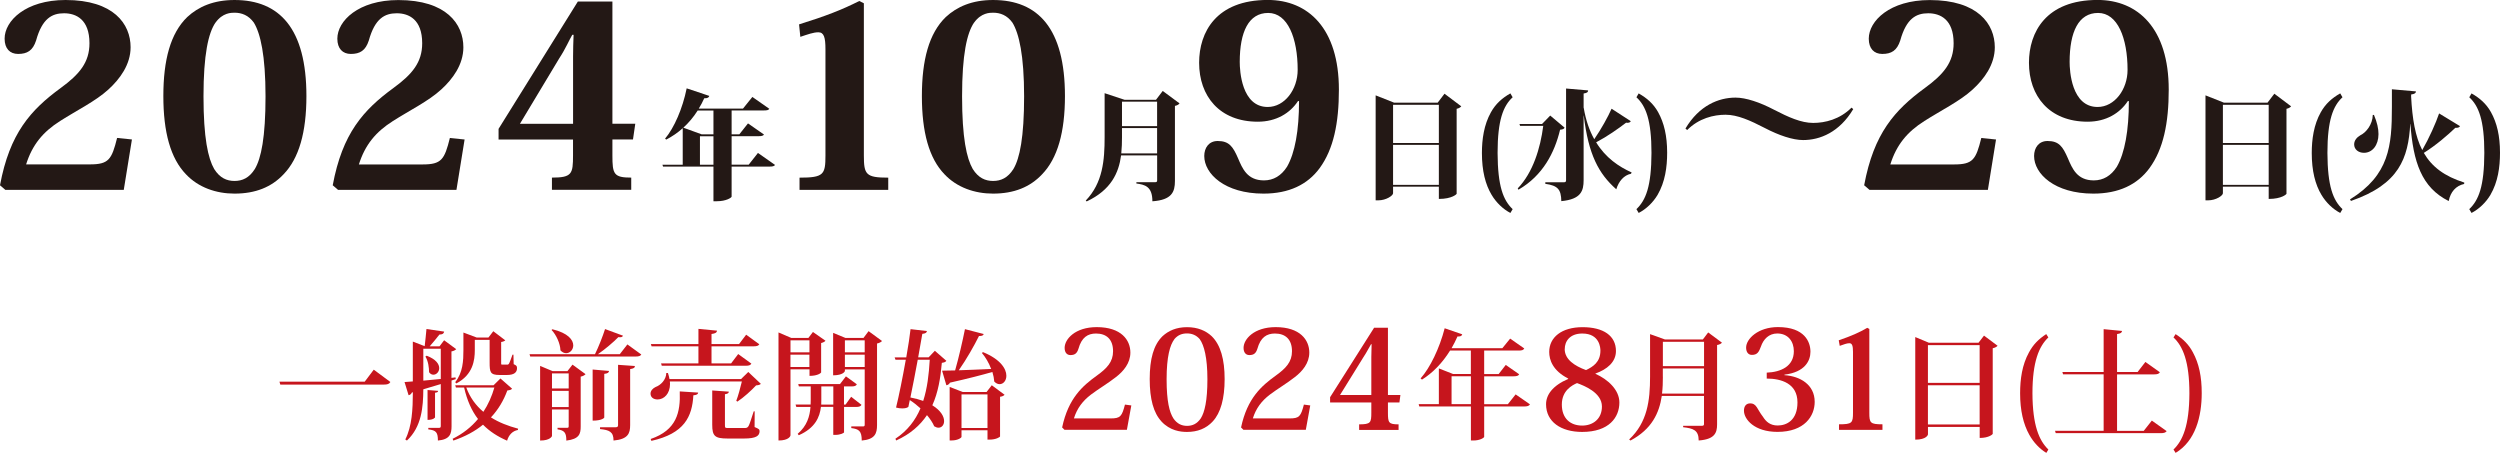
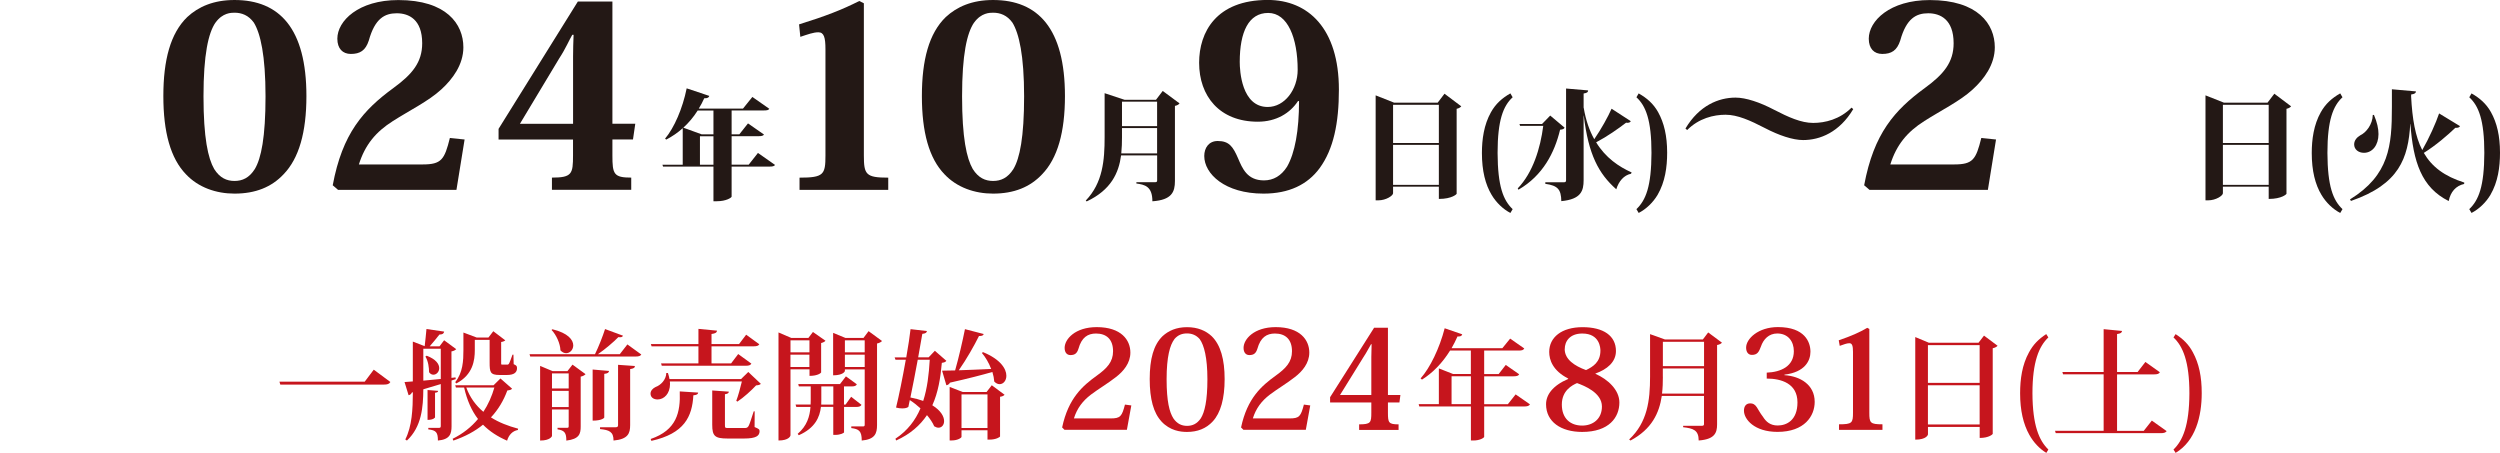
<svg xmlns="http://www.w3.org/2000/svg" id="_レイヤー_2" viewBox="0 0 531.22 96.23">
  <defs>
    <style>.cls-1{fill:#c6151d;}.cls-1,.cls-2{stroke-width:0px;}.cls-2{fill:#231815;}</style>
  </defs>
  <g id="_レイヤー_2-2">
-     <path class="cls-2" d="M28.03,29.65l-1.73,10.69H1.13l-1.13-.97c2.05-11.02,6.48-15.98,12.91-20.68,4-2.92,6.1-5.45,6.1-9.5,0-5.08-2.86-6.37-5.4-6.37s-4.64,1.08-5.94,5.78c-.7,2.16-1.89,2.86-3.83,2.86-1.73,0-2.86-1.13-2.86-3.24C.97,4.43,5.45,0,13.93,0c10.21,0,13.82,5.08,13.82,10.04,0,3.67-2.27,6.75-4.7,8.96-2.7,2.48-6.7,4.43-10.26,6.7-3.67,2.32-5.94,5.08-7.24,9.23h13.55c4,0,4.64-1.03,5.78-5.62l3.13.32Z" />
    <path class="cls-2" d="M39.52,37.04c-3.29-3.4-4.81-8.96-4.81-16.63s1.51-13.34,5.08-16.79c2.38-2.21,5.62-3.62,10.04-3.62,9.56,0,15.28,6.05,15.28,20.41,0,7.67-1.57,13.23-4.86,16.63-2.54,2.7-5.94,4.1-10.42,4.1-3.89,0-7.67-1.3-10.31-4.1ZM45.78,4.81c-1.51,2.21-2.54,6.8-2.54,15.66s.97,13.18,2.27,15.44c1.19,1.89,2.65,2.54,4.32,2.54s3.13-.65,4.32-2.54c1.35-2.27,2.27-6.75,2.27-15.44s-1.08-13.39-2.48-15.66c-1.13-1.57-2.59-2.11-4.1-2.11-.7,0-2.54,0-4.05,2.11Z" />
    <path class="cls-2" d="M98.72,29.65l-1.73,10.69h-25.16l-1.13-.97c2.05-11.02,6.48-15.98,12.91-20.68,4-2.92,6.1-5.45,6.1-9.5,0-5.08-2.86-6.37-5.4-6.37s-4.64,1.08-5.94,5.78c-.7,2.16-1.89,2.86-3.83,2.86-1.73,0-2.86-1.13-2.86-3.24,0-3.78,4.48-8.21,12.96-8.21,10.21,0,13.82,5.08,13.82,10.04,0,3.67-2.27,6.75-4.7,8.96-2.7,2.48-6.7,4.43-10.26,6.7-3.67,2.32-5.94,5.08-7.24,9.23h13.55c4,0,4.64-1.03,5.78-5.62l3.13.32Z" />
    <path class="cls-2" d="M121.76,29.65h-15.82v-2.27L122.79.32h7.34v25.97h4.86l-.49,3.35h-4.37v3.4c0,3.94.27,4.7,4,4.7v2.59h-16.85v-2.59c4.27,0,4.48-.81,4.48-4.7v-3.4ZM121.6,7.4c-.59.97-1.4,2.92-2.75,4.97l-8.37,13.93h11.29v-14.31c0-1.35.05-3.19.11-4.59h-.27Z" />
    <path class="cls-2" d="M161.06,32.5l3.63,2.55c-.2.28-.53.35-1.26.35h-7.97v6.38c-.03.23-1.16.98-3.13.98h-.73v-7.36h-10.71l-.13-.4h4.31v-7.76c-1.06.96-2.24,1.76-3.5,2.42l-.25-.2c1.92-2.27,3.73-6.4,4.59-10.69l4.81,1.61c-.1.33-.38.53-1.08.5-.35.78-.73,1.51-1.16,2.19h9.4l1.99-2.47,3.6,2.52c-.18.3-.53.35-1.23.35h-6.78v5.07h1.64l1.84-2.32,3.4,2.37c-.18.28-.55.35-1.23.35h-5.65v6.05h3.63l1.97-2.5ZM151.6,23.48h-3.35c-.91,1.44-1.92,2.62-3.05,3.65l3.88,1.41h2.52v-5.07ZM148.73,35h2.87v-6.05h-2.87v6.05Z" />
    <path class="cls-2" d="M175.4,10.48c0-2.54-.32-3.62-1.51-3.62-1.03,0-2.21.43-3.83.97l-.27-2.65c5.56-1.73,9.07-3.08,12.8-4.97l.97.49v32.35c0,4.05.43,4.7,5.18,4.7v2.59h-18.85v-2.59c5.13,0,5.51-.65,5.51-4.7V10.48Z" />
    <path class="cls-2" d="M200.7,37.04c-3.29-3.4-4.81-8.96-4.81-16.63s1.51-13.34,5.08-16.79c2.38-2.21,5.62-3.62,10.04-3.62,9.56,0,15.28,6.05,15.28,20.41,0,7.67-1.57,13.23-4.86,16.63-2.54,2.7-5.94,4.1-10.42,4.1-3.89,0-7.67-1.3-10.31-4.1ZM206.97,4.81c-1.51,2.21-2.54,6.8-2.54,15.66s.97,13.18,2.27,15.44c1.19,1.89,2.65,2.54,4.32,2.54s3.13-.65,4.32-2.54c1.35-2.27,2.27-6.75,2.27-15.44s-1.08-13.39-2.48-15.66c-1.13-1.57-2.59-2.11-4.1-2.11-.7,0-2.54,0-4.05,2.11Z" />
    <path class="cls-2" d="M247.06,19.32l3.58,2.65c-.15.2-.45.43-.98.53v15.96c0,2.32-.66,4.03-4.79,4.31,0-3.2-1.64-3.53-3.4-3.78v-.28h4.03c.28,0,.38-.13.38-.35v-5.34h-7.66c-.5,3.71-2.12,7.34-7.31,9.78l-.2-.18c3.63-3.78,4.01-8.57,4.01-13.49v-9.33l4.26,1.41h6.65l1.44-1.89ZM238.41,29.1c0,1.16-.03,2.32-.15,3.5h7.61v-5.39h-7.46v1.89ZM245.87,21.61h-7.46v5.19h7.46v-5.19Z" />
    <path class="cls-2" d="M275.8,21.49c-1.67,2.54-4.59,4.37-8.53,4.37-8.15,0-12.47-5.45-12.47-12.53,0-6.48,3.62-13.34,14.58-13.34,8.59,0,15.12,6.05,15.12,19.06,0,7.07-1.13,12.64-4.1,16.69-2.59,3.51-6.53,5.4-11.93,5.4-8.21,0-12.58-4.21-12.58-7.99,0-1.73.97-3.19,2.86-3.19,2.43,0,3.24,1.19,4.32,3.67.92,2.16,1.94,4.7,5.51,4.7,2,0,3.67-.97,4.91-2.92,1.67-2.92,2.54-7.67,2.54-13.93h-.22ZM269.37,22.73c3.62,0,6.37-3.73,6.37-7.88,0-6.75-2.11-12.1-6.26-12.1s-6.05,4-6.05,10.42c0,1.84.38,9.56,5.94,9.56Z" />
    <path class="cls-2" d="M306.95,19.92l3.55,2.67c-.15.2-.48.43-.98.53v18.07c0,.05-.96,1.08-3.78,1.08v-2.6h-9.73v1.39c0,.5-1.46,1.51-3.15,1.51h-.55v-22.31l3.93,1.56h9.25l1.46-1.92ZM305.74,22.27h-9.73v8.12h9.73v-8.12ZM296.01,39.28h9.73v-8.5h-9.73v8.5Z" />
    <path class="cls-2" d="M320.94,45.25c-1.56-.81-3-2.19-3.98-3.83-1.34-2.22-2.07-5.14-2.07-8.9,0-2.92.43-6.02,1.92-8.67,1.01-1.81,2.39-3.02,4.13-4.01l.48.83c-1.99,1.82-3.2,4.84-3.2,11.82.03,7.13,1.21,10.06,3.2,11.95l-.48.81Z" />
    <path class="cls-2" d="M329.41,24.56l3.05,2.57c-.15.28-.38.38-.96.43-1.16,4.84-3.63,9.73-8.85,12.75l-.15-.28c3.23-3.35,4.81-8.52,5.42-13.28h-4.92l-.13-.4h4.79l1.74-1.79ZM336.52,22.9c.45,2.7,1.24,4.89,2.24,6.68,1.46-2.12,2.95-4.81,3.68-6.48l4.08,2.65c-.13.25-.38.4-1.01.33-1.64,1.26-3.96,2.9-6.35,4.16,2.02,3.3,4.81,5.17,7.54,6.4l-.13.28c-1.51.3-2.62,1.61-3.13,3.3-3.78-3.35-5.9-7.36-6.91-15.65h-.03v13.71c0,2.29-.55,4.06-4.74,4.46-.05-2.47-.71-3.3-3.4-3.68v-.33h3.98c.33,0,.43-.15.43-.43v-19.49l4.69.4c-.03.33-.13.53-.96.66v3.03Z" />
    <path class="cls-2" d="M348.2,19.85c1.74.98,3.13,2.19,4.13,3.98,1.26,2.27,1.92,5.02,1.92,8.62,0,3.05-.43,6.2-2.04,8.97-.98,1.64-2.44,3.02-4.01,3.83l-.48-.81c1.99-1.89,3.18-4.81,3.2-11.95,0-6.98-1.21-10.01-3.2-11.82l.48-.83Z" />
    <path class="cls-2" d="M393.79,23.19c-2.93,4.91-7.05,6.57-10.65,6.57-2.18,0-5.15-.99-8.16-2.57-3.05-1.58-5.78-2.81-8.32-2.81s-5.66.75-8.16,3.25l-.36-.32c2.93-4.91,7.05-6.57,10.65-6.57,2.18,0,5.15.99,8.16,2.57,3.05,1.58,5.78,2.81,8.32,2.81s5.66-.75,8.16-3.25l.36.32Z" />
    <path class="cls-2" d="M424.13,29.65l-1.73,10.69h-25.16l-1.13-.97c2.05-11.02,6.48-15.98,12.91-20.68,4-2.92,6.1-5.45,6.1-9.5,0-5.08-2.86-6.37-5.4-6.37s-4.64,1.08-5.94,5.78c-.7,2.16-1.89,2.86-3.83,2.86-1.73,0-2.86-1.13-2.86-3.24,0-3.78,4.48-8.21,12.96-8.21,10.21,0,13.82,5.08,13.82,10.04,0,3.67-2.27,6.75-4.7,8.96-2.7,2.48-6.7,4.43-10.26,6.7-3.67,2.32-5.94,5.08-7.24,9.23h13.55c4,0,4.64-1.03,5.78-5.62l3.13.32Z" />
-     <path class="cls-2" d="M452.13,21.49c-1.67,2.54-4.59,4.37-8.53,4.37-8.15,0-12.47-5.45-12.47-12.53,0-6.48,3.62-13.34,14.58-13.34,8.59,0,15.12,6.05,15.12,19.06,0,7.07-1.13,12.64-4.1,16.69-2.59,3.51-6.53,5.4-11.93,5.4-8.21,0-12.58-4.21-12.58-7.99,0-1.73.97-3.19,2.86-3.19,2.43,0,3.24,1.19,4.32,3.67.92,2.16,1.94,4.7,5.51,4.7,2,0,3.67-.97,4.91-2.92,1.67-2.92,2.54-7.67,2.54-13.93h-.22ZM445.71,22.73c3.62,0,6.37-3.73,6.37-7.88,0-6.75-2.11-12.1-6.26-12.1s-6.05,4-6.05,10.42c0,1.84.38,9.56,5.94,9.56Z" />
    <path class="cls-2" d="M483.28,19.92l3.55,2.67c-.15.2-.48.43-.98.53v18.07c0,.05-.96,1.08-3.78,1.08v-2.6h-9.73v1.39c0,.5-1.46,1.51-3.15,1.51h-.55v-22.31l3.93,1.56h9.25l1.46-1.92ZM482.07,22.27h-9.73v8.12h9.73v-8.12ZM472.34,39.28h9.73v-8.5h-9.73v8.5Z" />
    <path class="cls-2" d="M497.27,45.25c-1.56-.81-3-2.19-3.98-3.83-1.34-2.22-2.07-5.14-2.07-8.9,0-2.92.43-6.02,1.92-8.67,1.01-1.81,2.39-3.02,4.13-4.01l.48.83c-1.99,1.82-3.2,4.84-3.2,11.82.03,7.13,1.21,10.06,3.2,11.95l-.48.81Z" />
    <path class="cls-2" d="M512.33,20.45c.25,4.81.88,8.55,2.37,11.44,1.44-2.5,2.92-5.8,3.58-7.79l4.44,2.7c-.13.25-.4.4-.98.35-1.69,1.61-4.11,3.71-6.71,5.34,1.71,2.95,4.39,4.97,8.6,6.3l-.03.3c-1.76.38-2.9,1.69-3.28,3.63-5.8-2.9-7.54-8.34-8.14-16.38h-.03c-.43,7.26-2.32,12.81-12.6,16.36l-.2-.33c8.37-5.17,8.9-11.42,8.9-19.64v-3.76l5.12.45c-.03.35-.25.55-1.03.66v.35ZM504.44,24.43c.68,1.59.96,2.92.96,4.06,0,2.37-1.31,3.98-3.08,3.98-1.18,0-2.09-.71-2.09-1.79,0-.81.55-1.49,1.29-1.92,1.24-.58,2.62-2.29,2.67-4.34h.25Z" />
    <path class="cls-2" d="M525.17,19.85c1.74.98,3.12,2.19,4.13,3.98,1.26,2.27,1.92,5.02,1.92,8.62,0,3.05-.43,6.2-2.04,8.97-.98,1.64-2.45,3.02-4.01,3.83l-.48-.81c1.99-1.89,3.18-4.81,3.2-11.95,0-6.98-1.21-10.01-3.2-11.82l.48-.83Z" />
-     <path class="cls-1" d="M59.38,81.1h18.12l1.92-2.55,3.53,2.62c-.25.43-.63.55-1.41.55h-21.98l-.18-.63Z" />
+     <path class="cls-1" d="M59.38,81.1h18.12l1.92-2.55,3.53,2.62c-.25.43-.63.55-1.41.55h-21.98Z" />
    <path class="cls-1" d="M96.86,80.55l-.91.3v9.71c0,1.64-.35,2.82-2.9,3.05,0-1.76-.4-2.19-2.04-2.37v-.33h2.32c.23,0,.33-.1.33-.4v-8.9c-1.08.33-2.32.71-3.71,1.11-.03,3.76-.33,7.94-3.48,10.89l-.35-.23c1.44-2.82,1.59-6.43,1.61-10.03l-.2.05c-.15.33-.4.53-.71.58l-.86-2.8,1.76-.13v-8.47l2.52.98c.13-1.03.28-2.57.38-3.65l3.76.55c-.08.4-.3.61-1.01.63-.55.73-1.41,1.74-2.07,2.5h2.09l.98-1.29,2.57,1.89c-.18.2-.53.4-1.01.48v5.62l.86-.1.05.35ZM89.95,74.1v6.78l3.71-.35v-6.43h-3.71ZM90.66,75.58c1.99.76,2.67,1.79,2.67,2.65,0,.78-.6,1.39-1.23,1.39-.33,0-.66-.15-.93-.53,0-.86-.15-2.34-.78-3.33l.28-.18ZM93.1,83.05c-.03.23-.15.35-.66.4v5.24s-.25.53-1.59.53v-6.35l2.24.18ZM106.34,80.42l2.47,2.17c-.2.25-.43.3-1.01.38-.78,2.12-1.92,4.06-3.48,5.72,1.69,1.08,3.68,1.84,5.77,2.4l-.05.28c-1.11.2-1.92,1.01-2.29,2.27-2.02-.88-3.71-1.97-5.12-3.4-1.69,1.39-3.78,2.52-6.3,3.38l-.15-.38c2.19-1.08,3.98-2.52,5.39-4.21-1.34-1.74-2.32-3.93-2.95-6.68h-1.74l-.15-.48h8.14l1.46-1.44ZM100.89,74.4c0,2.14-.38,5.22-3.93,7.08l-.23-.28c1.64-2.04,1.74-4.59,1.74-6.81v-3.73l2.82,1.06h2.5l1.03-1.34,2.55,1.94c-.15.15-.48.3-.88.35v4.41c0,.38,0,.4.25.4h1.03c.38,0,.43-.15,1.13-2.12h.2l.05,2.02c.63.28.71.43.71.86,0,.86-.58,1.44-2.14,1.44h-1.54c-2.02,0-2.14-.58-2.14-2.7v-4.76h-3.15v2.17ZM99.08,82.34c.78,2.14,2.04,3.83,3.63,5.17,1.03-1.56,1.81-3.33,2.34-5.17h-5.97Z" />
    <path class="cls-1" d="M133.32,73.19l2.95,2.14c-.18.3-.5.43-1.24.43h-22.36l-.15-.5h13.91c.78-1.59,1.64-3.78,2.14-5.34l3.81,1.41c-.1.23-.28.33-.63.33-.1,0-.23,0-.35-.03-1.06,1.08-2.75,2.52-4.34,3.63h4.64l1.61-2.07ZM120.59,78.84l1.06-1.36,2.77,2.02c-.15.2-.53.43-1.03.53v10.59c0,1.56-.28,2.67-3.05,3,0-1.61-.35-2.17-1.87-2.39v-.33h2.07c.23,0,.3-.08.3-.35v-3.55h-3.55v5.65c0,.05-.38.96-2.52.96v-15.86l2.65,1.11h3.18ZM117.37,69.96c3.35.81,4.44,2.27,4.44,3.43,0,.93-.71,1.66-1.51,1.66-.4,0-.83-.18-1.21-.6-.05-1.46-.88-3.28-1.89-4.34l.18-.15ZM120.84,79.34h-3.55v3.2h3.55v-3.2ZM117.29,86.5h3.55v-3.45h-3.55v3.45ZM129.41,78.81c-.03.35-.25.55-1.01.63v9.28c0,.05-.43.66-2.47.66v-10.86l3.48.3ZM130.85,90.78c.35,0,.48-.13.48-.45v-12.81l3.58.25c-.03.35-.18.53-1.01.66v11.9c0,1.74-.43,3-3.53,3.28,0-1.89-.93-2.24-2.87-2.44v-.38h3.35Z" />
    <path class="cls-1" d="M156.45,85.16c.4-1.01.88-2.82,1.19-4.11h-15.3c.03.18.03.35.03.53,0,2.07-1.26,3.3-2.65,3.3-.88,0-1.49-.48-1.49-1.24,0-.63.5-1.13,1.08-1.41,1.08-.38,2.24-1.54,2.27-2.97h.35c.15.45.25.88.33,1.29h15.2l1.54-1.51,2.67,2.52c-.23.23-.48.28-1.01.33-.98,1.06-2.67,2.6-3.98,3.45l-.23-.18ZM148.36,83.42c-.05.38-.33.5-1.03.58-.25,4.51-1.89,8.12-8.92,9.68l-.15-.4c5.52-1.89,6.35-5.65,6.18-10.11l3.93.25ZM138.45,73.59l-.15-.48h10.11v-3.23l3.96.38c-.08.4-.33.6-1.18.71v2.14h5.85l1.51-1.99,2.8,2.04c-.2.3-.5.43-1.21.43h-8.95v3.63h4.16l1.51-1.99,2.8,2.04c-.2.33-.5.45-1.24.45h-17.8l-.15-.5h7.94v-3.63h-9.96ZM160.36,87.41l-.02,3.33c.91.38,1.06.5,1.06.88,0,.98-.73,1.56-3.28,1.56h-3.55c-2.67,0-3.23-.53-3.23-2.92v-7.29l3.53.25c-.03.3-.18.45-.83.55v6.5c0,.66.03.68.73.68h3.35c.5,0,.68-.03.93-.4.23-.38.6-1.59,1.11-3.15h.2Z" />
    <path class="cls-1" d="M172,78.48h-4.03v14.04c0,.08-.28,1.08-2.55,1.08v-22.96l2.7,1.16h3.66l.96-1.26,2.67,1.87c-.15.18-.48.38-.93.48v6.25c0,.05-.6.73-2.47.73v-1.39ZM172,72.31h-4.03v2.55h4.03v-2.55ZM167.96,77.98h4.03v-2.62h-4.03v2.62ZM183.06,86.02c-.2.33-.5.45-1.16.45h-2.55v5.39c0,.13-.73.55-1.89.55h-.4v-5.95h-2.62c-.25,2.14-1.21,4.49-4.71,6.02l-.23-.3c1.99-1.69,2.57-3.73,2.72-5.72h-3.02l-.15-.5h3.2c.02-.33.02-.66.02-.98v-2.87h-2.52l-.13-.5h8.87l1.26-1.64,2.32,1.69c-.18.35-.5.45-1.19.45h-1.54v3.86h.33l1.19-1.66,2.19,1.71ZM174.52,84.99c0,.33-.02.66-.02.98h2.57v-3.86h-2.55v2.87ZM184.57,70.37l2.85,2.09c-.18.2-.55.43-1.06.53v17.32c0,1.79-.43,3.05-3.25,3.3,0-2.04-.6-2.44-2.22-2.65v-.35h2.5c.25,0,.35-.1.35-.35v-11.77h-4.21v.35c0,.05-.33.91-2.5.91v-9.02l2.62,1.08h3.83l1.08-1.44ZM183.74,72.31h-4.21v2.55h4.21v-2.55ZM179.53,77.98h4.21v-2.62h-4.21v2.62Z" />
    <path class="cls-1" d="M198.64,74.53l2.45,2.14c-.18.25-.4.35-.96.43-.28,3.2-.78,6.28-2.02,9.02,1.81,1.11,2.5,2.39,2.5,3.35,0,.83-.5,1.41-1.19,1.41-.28,0-.58-.1-.91-.3-.33-.78-.88-1.59-1.54-2.37-1.44,2.14-3.5,4.01-6.55,5.39l-.15-.38c2.57-1.71,4.24-3.91,5.32-6.45-.73-.66-1.49-1.26-2.27-1.76-.1.53-.2,1.01-.3,1.44-.25.23-.73.33-1.31.33-.4,0-.86-.05-1.31-.18.58-2.32,1.41-6.43,2.07-10.16h-2.19l-.18-.5h2.47c.43-2.42.76-4.64.91-6l3.48.4c-.05.33-.28.53-.98.6-.18,1.13-.5,2.95-.88,4.99h2.22l1.34-1.41ZM195.01,76.44c-.5,2.67-1.06,5.65-1.56,8.02,1.03.2,1.94.45,2.72.73.86-2.65,1.21-5.62,1.39-8.75h-2.55ZM209.03,70.97c-.1.3-.35.45-1.01.43-.98,1.99-2.62,4.89-4.29,7.28,1.97-.08,4.39-.15,6.88-.28-.48-1.29-1.21-2.52-1.97-3.4l.23-.18c3.76,1.54,4.97,3.58,4.97,5.02,0,1.06-.66,1.79-1.44,1.79-.38,0-.76-.18-1.13-.55-.05-.63-.18-1.34-.4-2.04-2.19.63-5.12,1.39-9.02,2.27-.15.33-.45.5-.76.55l-.91-3.1c.66,0,1.61-.02,2.77-.05.78-2.75,1.59-6.25,2.09-8.77l3.98,1.03ZM209.63,83.3l1.11-1.44,2.72,2.02c-.18.2-.4.35-.96.43v8.42c0,.15-.88.68-2.19.68h-.48v-1.99h-5.52v1.41c0,.18-.78.76-2.09.76h-.43v-11.37l2.8,1.08h5.04ZM204.31,90.94h5.52v-7.13h-5.52v7.13Z" />
    <path class="cls-1" d="M240.39,86.16l-.94,5.17h-13.26l-.5-.5c1.32-6.26,4.41-8.88,7.35-11,2.21-1.59,3.47-2.94,3.47-5.2,0-2.56-1.44-3.76-3.62-3.76-1.76,0-3.06.82-3.73,3.23-.32,1.03-.82,1.35-1.71,1.35-.73,0-1.23-.53-1.23-1.53,0-1.85,2.23-4.41,6.82-4.41,5.2,0,7.15,2.73,7.15,5.41,0,2.26-1.5,4-3.06,5.2-1.76,1.38-3.65,2.47-5.32,3.73-1.73,1.32-2.94,2.88-3.62,5.06h7.82c2.06,0,2.38-.44,3.03-2.94l1.35.18Z" />
    <path class="cls-1" d="M246.8,89.55c-1.68-1.79-2.5-4.73-2.5-9s.82-7.26,2.73-9.12c1.26-1.15,2.91-1.91,5.2-1.91s4,.76,5.23,1.91c1.91,1.85,2.76,4.97,2.76,9.12s-.85,7.2-2.53,9c-1.41,1.53-3.26,2.23-5.47,2.23-1.41,0-3.59-.26-5.44-2.23ZM249.54,72.08c-.94,1.23-1.65,3.73-1.65,8.5s.62,7.03,1.44,8.32c.79,1.15,1.76,1.59,2.91,1.59s2.12-.44,2.91-1.59c.82-1.29,1.41-3.73,1.41-8.32s-.71-7.23-1.62-8.5c-.79-.94-1.79-1.23-2.71-1.23-1,0-1.91.29-2.71,1.23Z" />
    <path class="cls-1" d="M278.41,86.16l-.94,5.17h-13.26l-.5-.5c1.32-6.26,4.41-8.88,7.35-11,2.21-1.59,3.47-2.94,3.47-5.2,0-2.56-1.44-3.76-3.62-3.76-1.76,0-3.06.82-3.73,3.23-.32,1.03-.82,1.35-1.71,1.35-.73,0-1.23-.53-1.23-1.53,0-1.85,2.23-4.41,6.82-4.41,5.2,0,7.15,2.73,7.15,5.41,0,2.26-1.5,4-3.06,5.2-1.76,1.38-3.65,2.47-5.32,3.73-1.73,1.32-2.94,2.88-3.62,5.06h7.82c2.06,0,2.38-.44,3.03-2.94l1.35.18Z" />
    <path class="cls-1" d="M291.39,85.52h-8.76v-1.12l9.35-14.76h2.94v14.29h2.65l-.21,1.59h-2.44v2.18c0,2.12.15,2.47,2.26,2.47v1.18h-8.38v-1.18c2.47,0,2.59-.38,2.59-2.47v-2.18ZM291.33,73.14c-.38.59-.85,1.62-1.62,2.76l-4.97,8.03h6.65v-8.06c0-.79.03-1.82.06-2.73h-.12Z" />
    <path class="cls-1" d="M322.05,83.8l3.05,2.12c-.2.33-.53.45-1.26.45h-8.47v6.45c0,.18-.86.78-2.29.78h-.53v-7.23h-10.97l-.13-.5h4.29v-7.59l3.02,1.19h3.78v-4.99h-4.41c-1.66,2.67-3.68,4.74-5.97,6.18l-.3-.25c2.02-2.27,4.01-6.38,5.12-10.66l3.73,1.29c-.1.33-.35.5-1.01.45-.38.88-.81,1.71-1.26,2.5h10.79l1.66-2.04,3,2.09c-.18.35-.5.45-1.21.45h-7.31v4.99h3.08l1.51-1.94,2.85,1.99c-.18.33-.53.43-1.21.43h-6.23v5.92h5.04l1.64-2.07ZM308.44,85.87h4.11v-5.92h-4.11v5.92Z" />
    <path class="cls-1" d="M339.01,79.43c2.59,1.15,5.09,3.38,5.09,6.09,0,3.15-2.18,6.26-7.91,6.26-4.5,0-7.67-2.15-7.67-5.88,0-1.97,1.35-3.94,4.7-5.38v-.09c-3.29-1.68-4.03-3.97-4.03-5.65,0-3.09,2.62-5.26,7.09-5.26s7.09,1.85,7.09,5.06c0,2.38-1.91,3.91-4.35,4.79v.06ZM340.39,86.37c0-2.97-3.85-4.44-5.29-4.97-1,.44-3.23,1.56-3.23,4.56s1.85,4.47,4.32,4.47c2.26,0,4.2-1.38,4.2-4.06ZM332.48,74.17c0,2.21,2.12,3.59,4.53,4.47,1.47-.71,3.06-1.68,3.06-4.15,0-.5-.12-3.62-3.85-3.62-2.68,0-3.73,1.68-3.73,3.29Z" />
    <path class="cls-1" d="M362.97,70.64l2.92,2.17c-.15.2-.53.43-1.03.5v16.86c0,1.84-.53,3.18-3.91,3.43,0-2.24-1.19-2.57-3.3-2.82v-.3h3.93c.38,0,.5-.1.5-.38v-5.97h-8.97c-.53,3.58-2.09,7.06-6.65,9.48l-.28-.23c3.88-3.63,4.44-8.29,4.44-13.31v-9.07l3.15,1.13h8.07l1.13-1.49ZM353.34,80.05c0,1.18-.03,2.39-.18,3.58h8.92v-5.34h-8.75v1.76ZM362.09,72.63h-8.75v5.17h8.75v-5.17Z" />
    <path class="cls-1" d="M379.19,79.72c3.29.21,6.41,2,6.41,5.67,0,3-2.15,6.38-7.91,6.38-4.91,0-7.12-2.68-7.12-4.5,0-.94.44-1.56,1.35-1.56.56,0,.97.21,1.38.82.35.53.71,1.26,1.29,2,.68,1.09,1.56,1.88,3.15,1.88,1.91,0,4.2-1.12,4.2-4.91,0-4.06-3.5-5.06-6.53-5.06v-1.26c3.03-.12,5.76-1.35,5.76-4.56,0-2.03-1.18-3.76-3.53-3.76-1.76,0-2.94,1.21-3.47,2.79-.41,1.09-.73,1.76-1.91,1.76-.82,0-1.23-.65-1.23-1.56,0-1.85,2.56-4.35,6.76-4.35,5.73,0,6.91,3.21,6.91,5.23,0,1.91-1.15,4.35-5.53,4.88v.09Z" />
    <path class="cls-1" d="M393.74,74.78c0-1.29-.18-1.85-.76-1.85s-1.18.26-2.06.56l-.21-1.18c2.65-.91,4.35-1.65,6.06-2.65l.44.24v17.79c0,2.18.18,2.47,2.79,2.47v1.18h-9.23v-1.18c2.79,0,2.97-.29,2.97-2.47v-12.91Z" />
    <path class="cls-1" d="M421.56,71.3l2.9,2.17c-.15.2-.53.43-1.03.53v18.2c0,.05-.76.86-2.77.86v-2.34h-10.99v1.59c0,.08-.3,1.11-2.7,1.11v-21.8l2.9,1.21h10.54l1.16-1.51ZM420.65,73.34h-10.99v8.02h10.99v-8.02ZM409.66,90.2h10.99v-8.34h-10.99v8.34Z" />
    <path class="cls-1" d="M434.82,96.23c-1.44-.86-2.72-2.24-3.6-3.81-1.31-2.32-1.97-5.27-1.97-8.85,0-3.03.43-6.05,1.87-8.67.91-1.71,2.09-2.87,3.68-3.91l.45.71c-1.97,1.87-3.38,5.12-3.38,11.87.03,6.83,1.41,10.03,3.38,11.95l-.43.71Z" />
    <path class="cls-1" d="M457.24,89.37l3.15,2.24c-.23.3-.53.43-1.26.43h-22.31l-.15-.5h10.33v-12h-8.62l-.15-.5h8.77v-9.1l3.91.38c-.05.38-.3.55-1.06.66v8.07h4.36l1.66-2.14,3.08,2.19c-.2.33-.53.45-1.23.45h-7.87v12h5.67l1.71-2.17Z" />
    <path class="cls-1" d="M462.29,71c1.59,1.03,2.8,2.19,3.68,3.88,1.29,2.37,1.87,5.17,1.87,8.65,0,4.99-1.34,10.18-5.55,12.7l-.45-.71c1.99-1.92,3.35-5.12,3.38-11.95,0-6.76-1.39-10.01-3.38-11.87l.45-.71Z" />
  </g>
</svg>